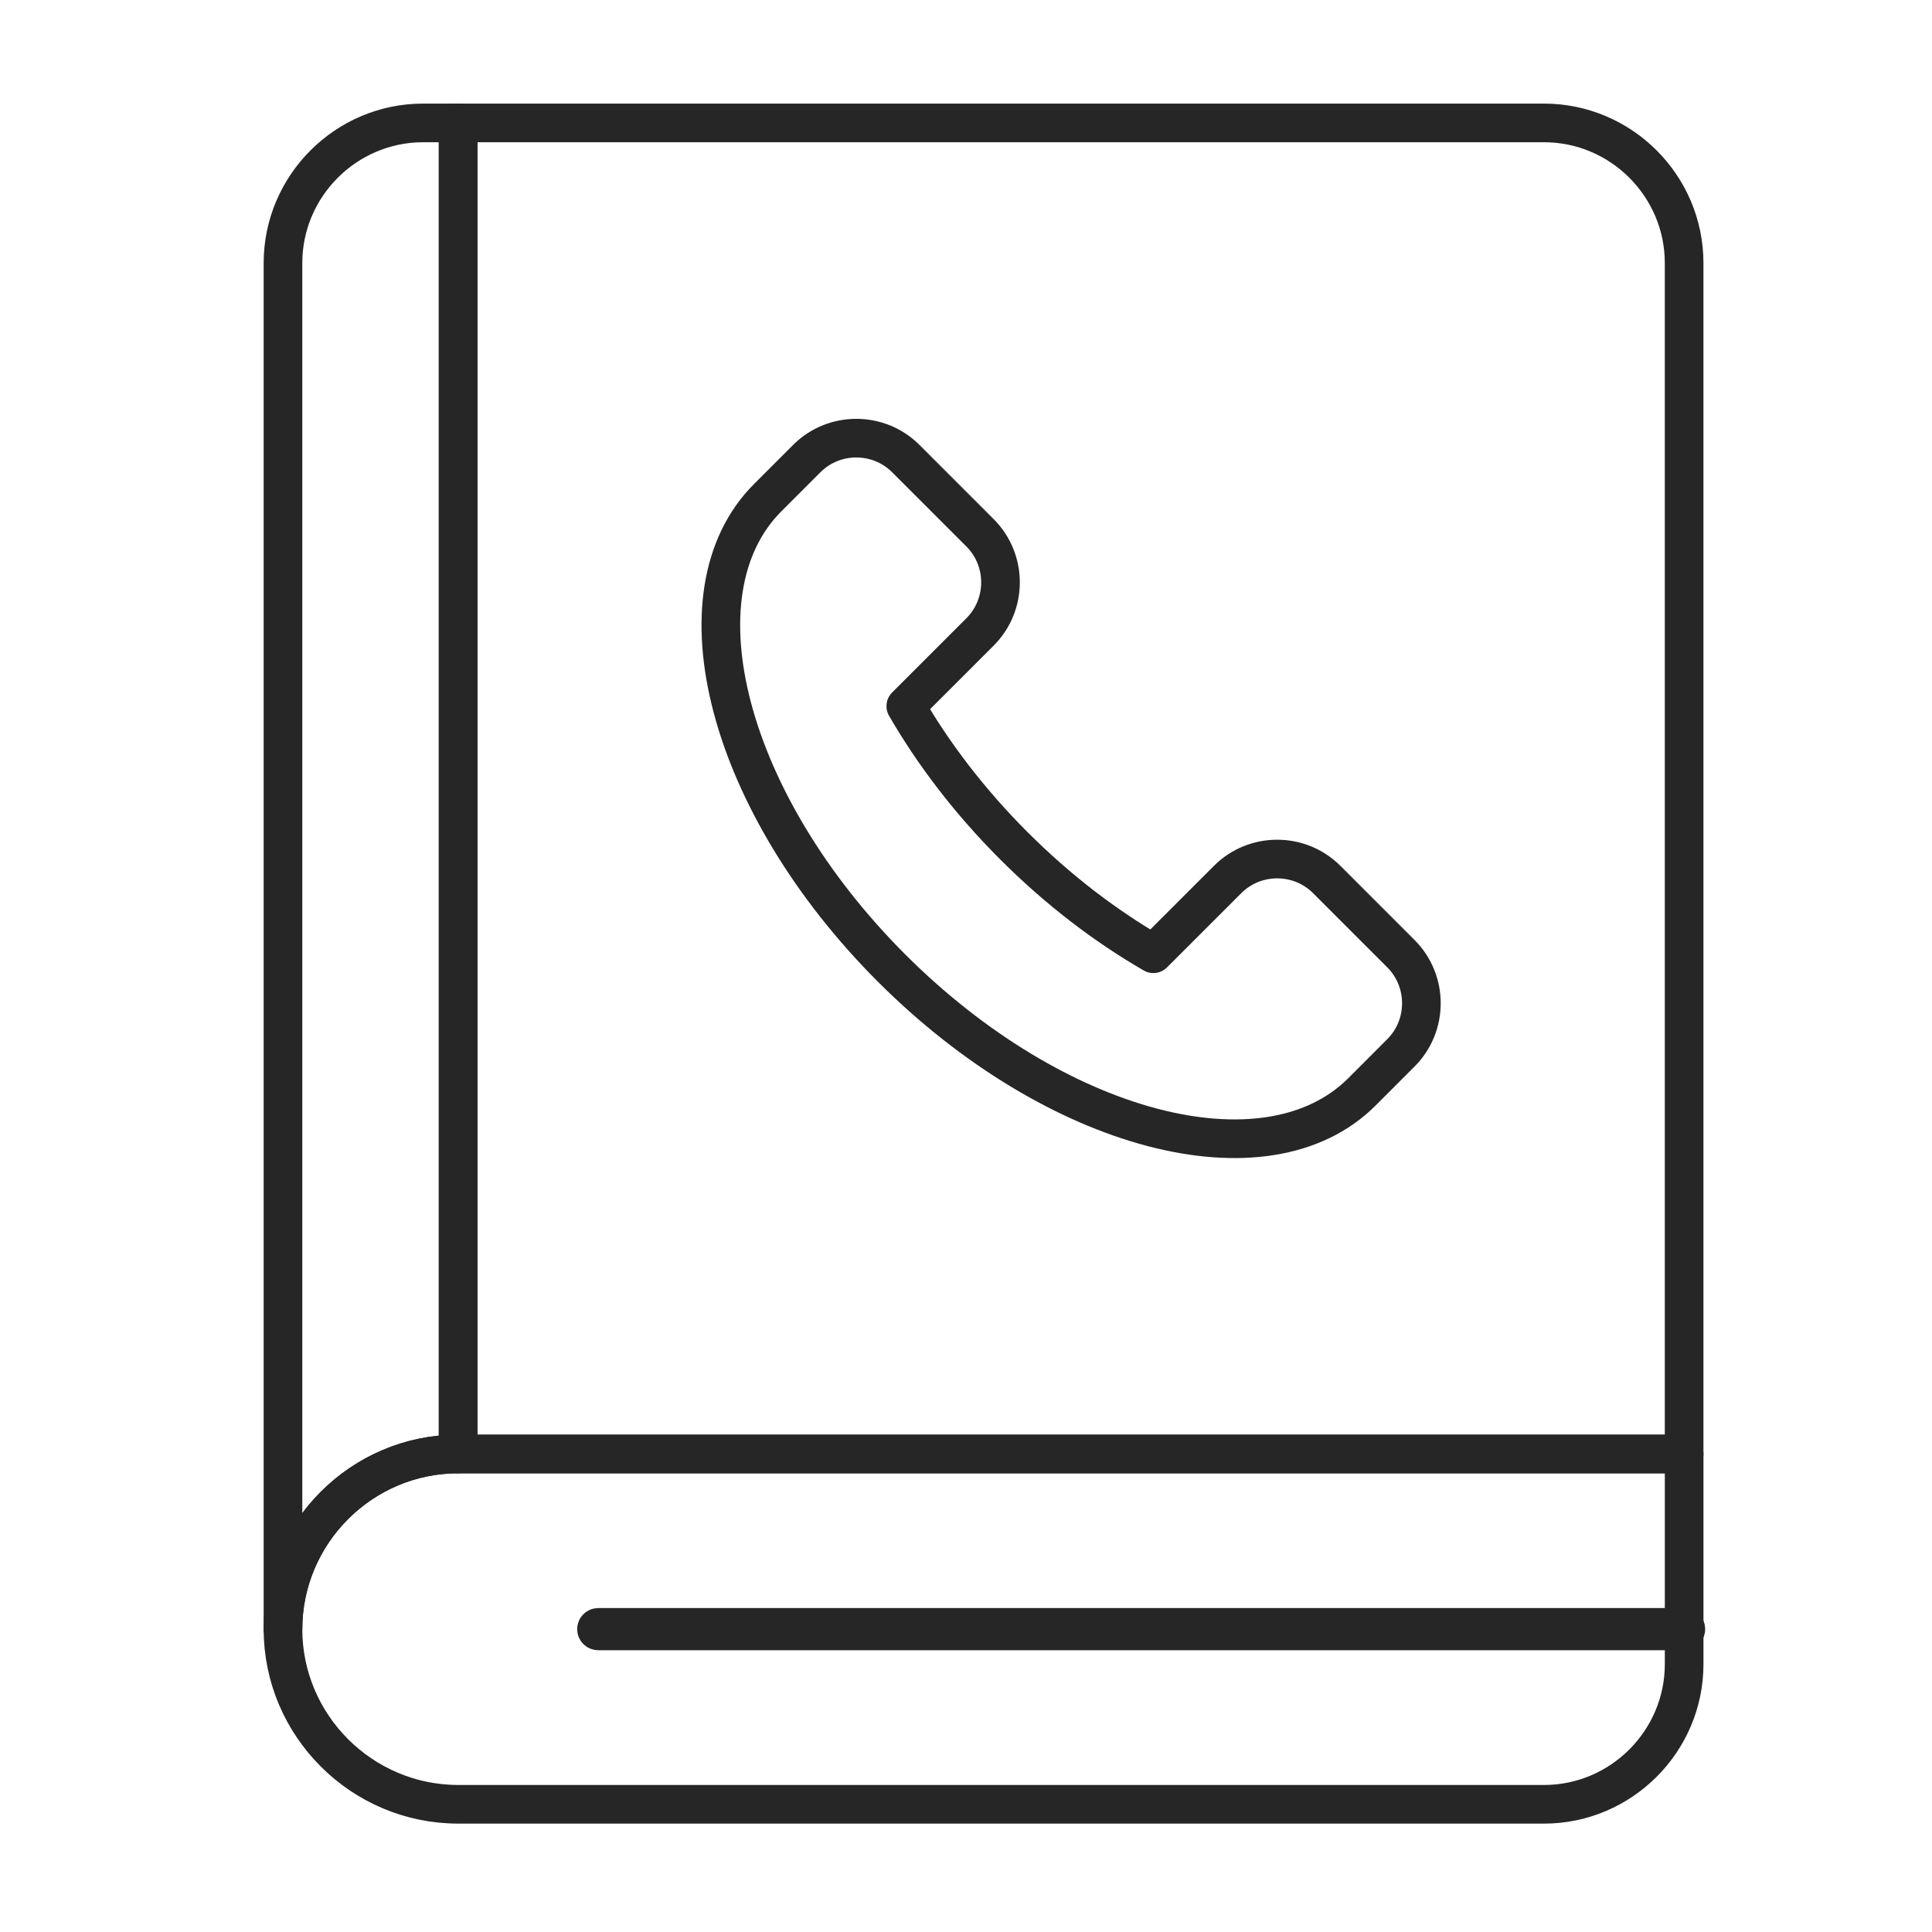
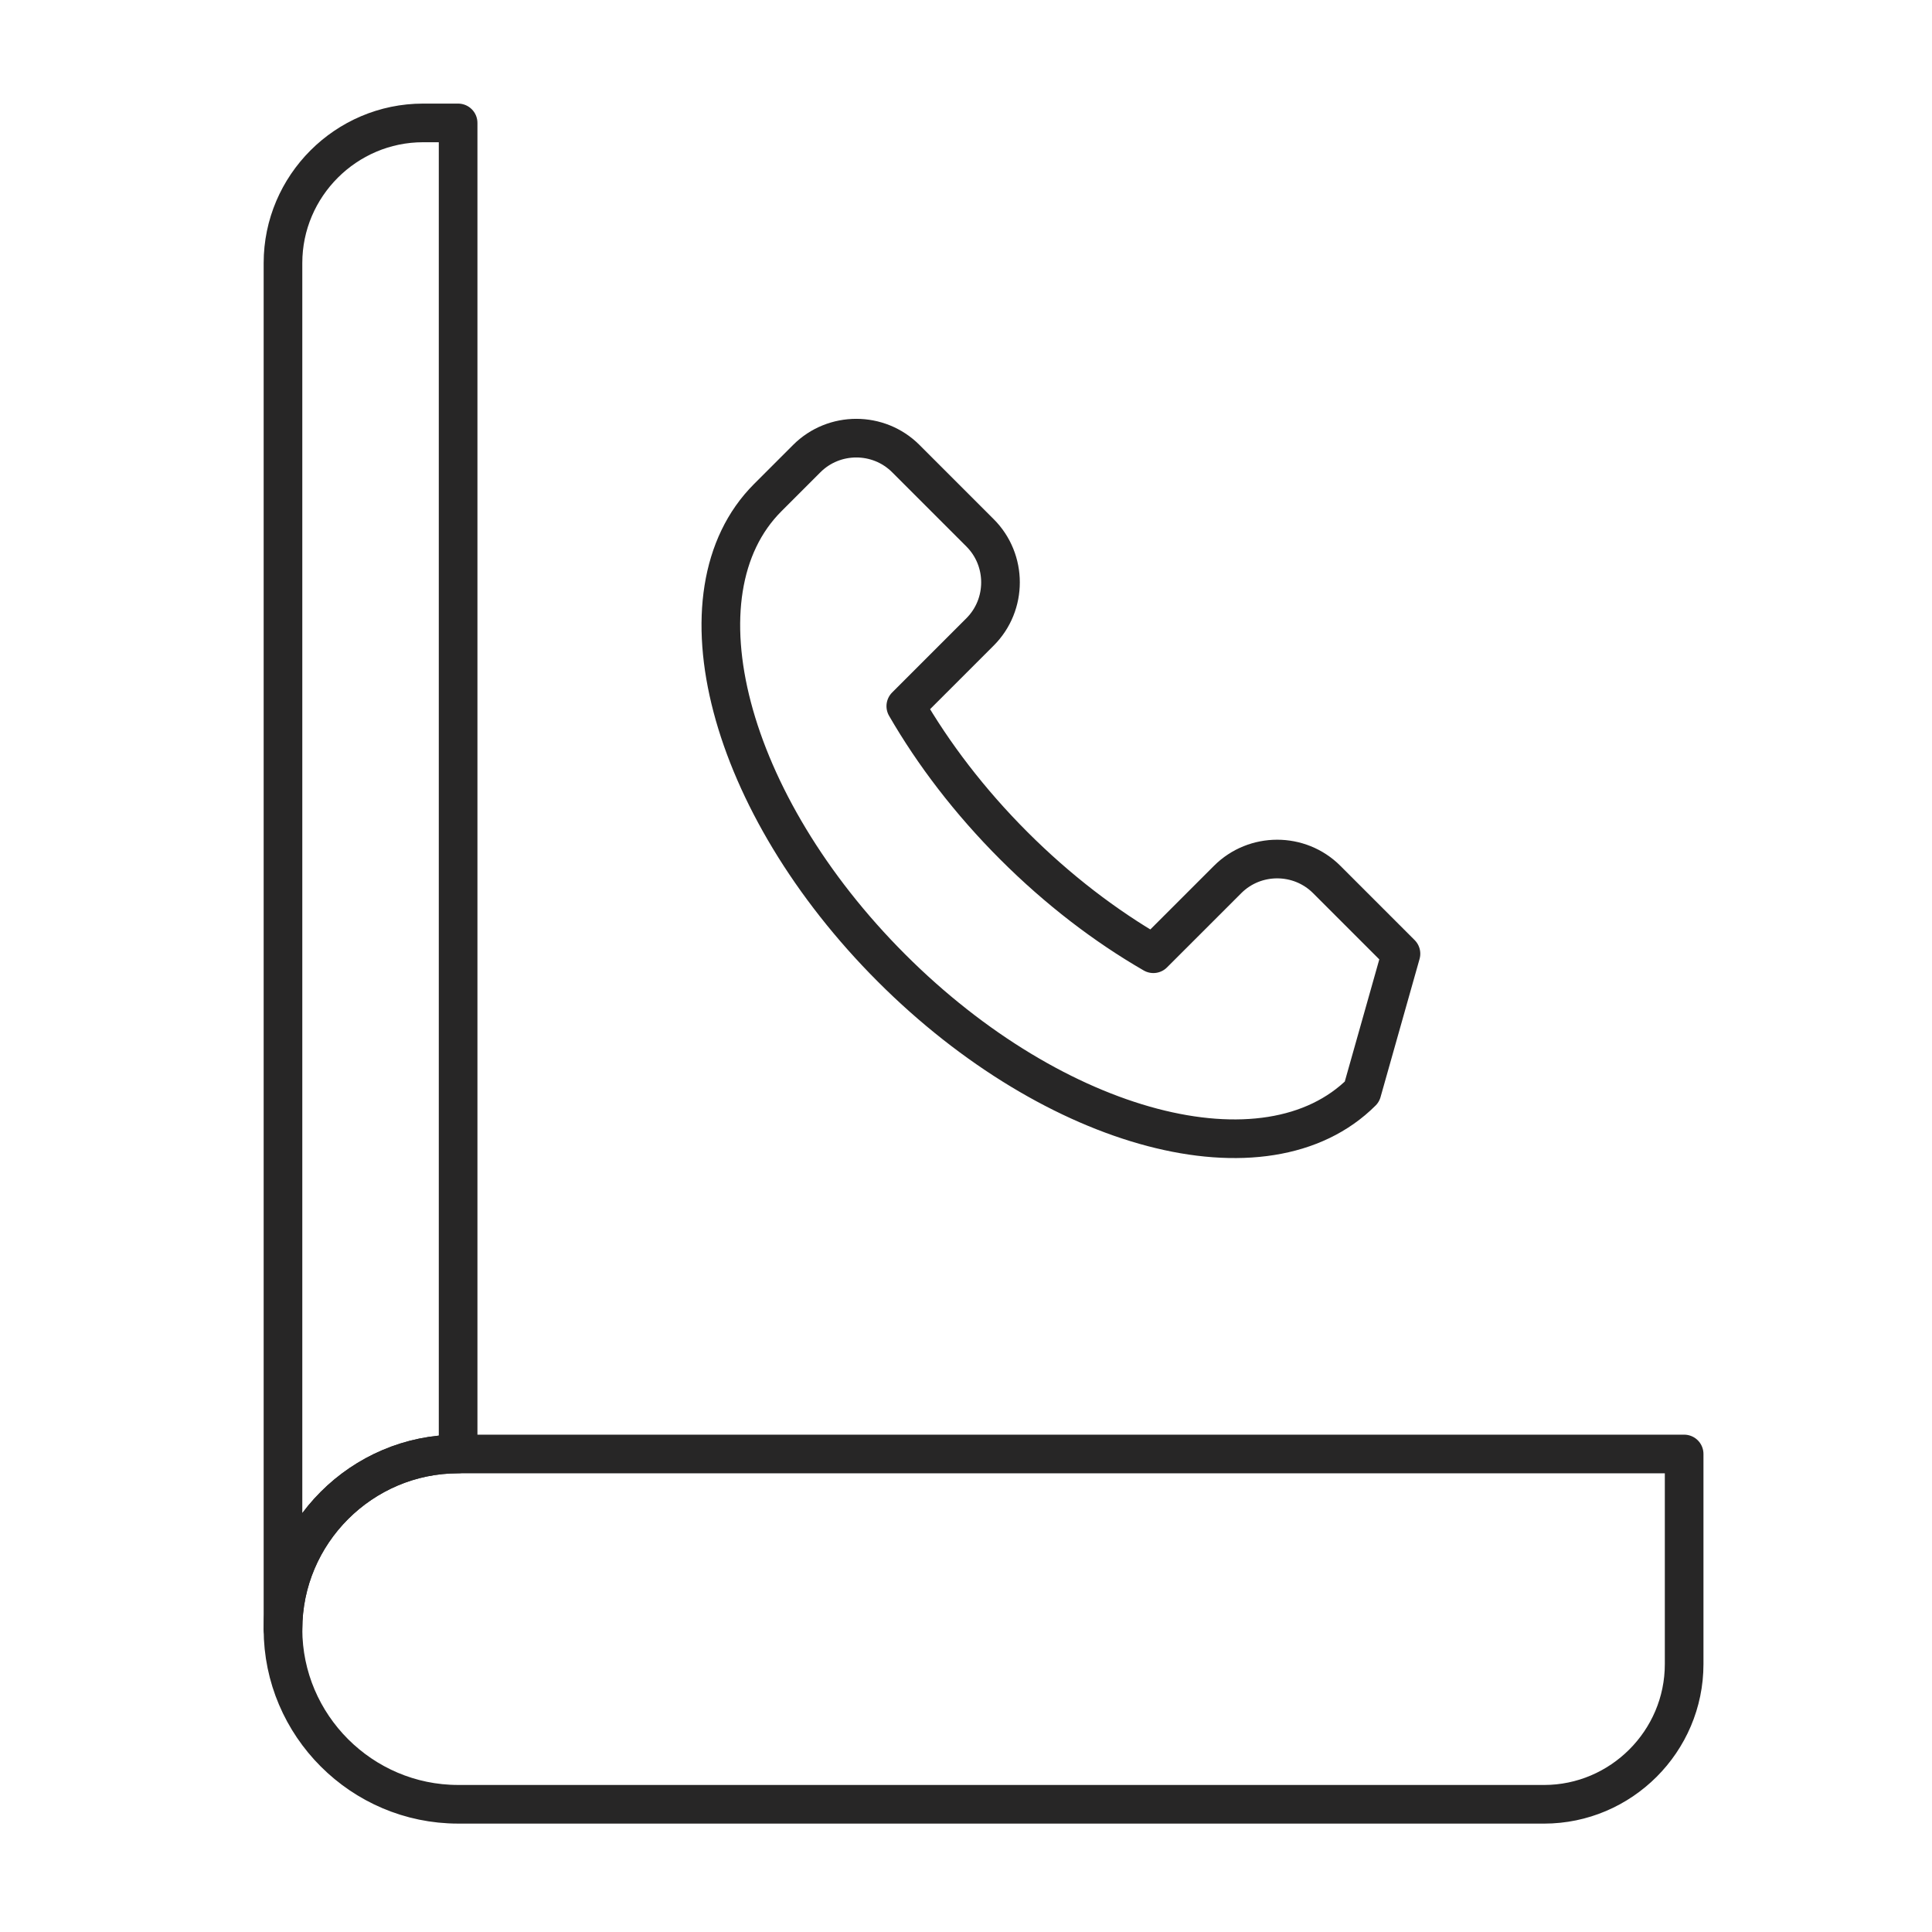
<svg xmlns="http://www.w3.org/2000/svg" version="1.1" id="Layer_1" x="0px" y="0px" width="100px" height="100px" viewBox="0 0 100 100" enable-background="new 0 0 100 100" xml:space="preserve">
  <g id="_x33_-Address-Book">
    <path fill="none" stroke="#272626" stroke-width="2" stroke-linecap="round" stroke-linejoin="round" stroke-miterlimit="10" d="   M79.918,93.39c3.989,0,7.253-3.263,7.253-7.253V75.258H23.712c-4.986,0-9.065,4.08-9.065,9.067l0,0   c0,4.986,4.079,9.064,9.065,9.064H79.918z" />
-     <path fill="none" stroke="#272626" stroke-width="2" stroke-linecap="round" stroke-linejoin="round" stroke-miterlimit="10" d="   M87.171,84.415H30.964c-0.049,0-0.09-0.039-0.09-0.09s0.041-0.092,0.09-0.092h56.207c0.05,0,0.089,0.041,0.089,0.092   S87.221,84.415,87.171,84.415z" />
-     <path fill="none" stroke="#272626" stroke-width="2" stroke-linecap="round" stroke-linejoin="round" stroke-miterlimit="10" d="   M70.494,56.514C65.54,61.467,54.64,58.6,46.146,50.105c-8.493-8.493-11.361-19.394-6.408-24.348l2.021-2.021   c1.409-1.41,3.716-1.41,5.125,0l3.844,3.844c1.41,1.41,1.41,3.716,0,5.126l-3.844,3.844c1.429,2.474,3.304,4.937,5.591,7.224   c2.287,2.288,4.75,4.163,7.223,5.591l3.845-3.844c1.41-1.41,3.717-1.41,5.127,0l3.844,3.844c1.409,1.41,1.409,3.717,0,5.127   L70.494,56.514z" />
+     <path fill="none" stroke="#272626" stroke-width="2" stroke-linecap="round" stroke-linejoin="round" stroke-miterlimit="10" d="   M70.494,56.514C65.54,61.467,54.64,58.6,46.146,50.105c-8.493-8.493-11.361-19.394-6.408-24.348l2.021-2.021   c1.409-1.41,3.716-1.41,5.125,0l3.844,3.844c1.41,1.41,1.41,3.716,0,5.126l-3.844,3.844c1.429,2.474,3.304,4.937,5.591,7.224   c2.287,2.288,4.75,4.163,7.223,5.591l3.845-3.844c1.41-1.41,3.717-1.41,5.127,0l3.844,3.844L70.494,56.514z" />
    <g>
      <path fill="none" stroke="#272626" stroke-width="2" stroke-linecap="round" stroke-linejoin="round" stroke-miterlimit="10" d="    M21.899,6.362c-3.989,0-7.252,3.264-7.252,7.252v70.711c0-4.987,4.079-9.067,9.065-9.067V6.362H21.899z" />
-       <path fill="none" stroke="#272626" stroke-width="2" stroke-linecap="round" stroke-linejoin="round" stroke-miterlimit="10" d="    M79.918,6.362H23.712v68.896h63.458V13.614C87.171,9.625,83.907,6.362,79.918,6.362z" />
    </g>
  </g>
</svg>